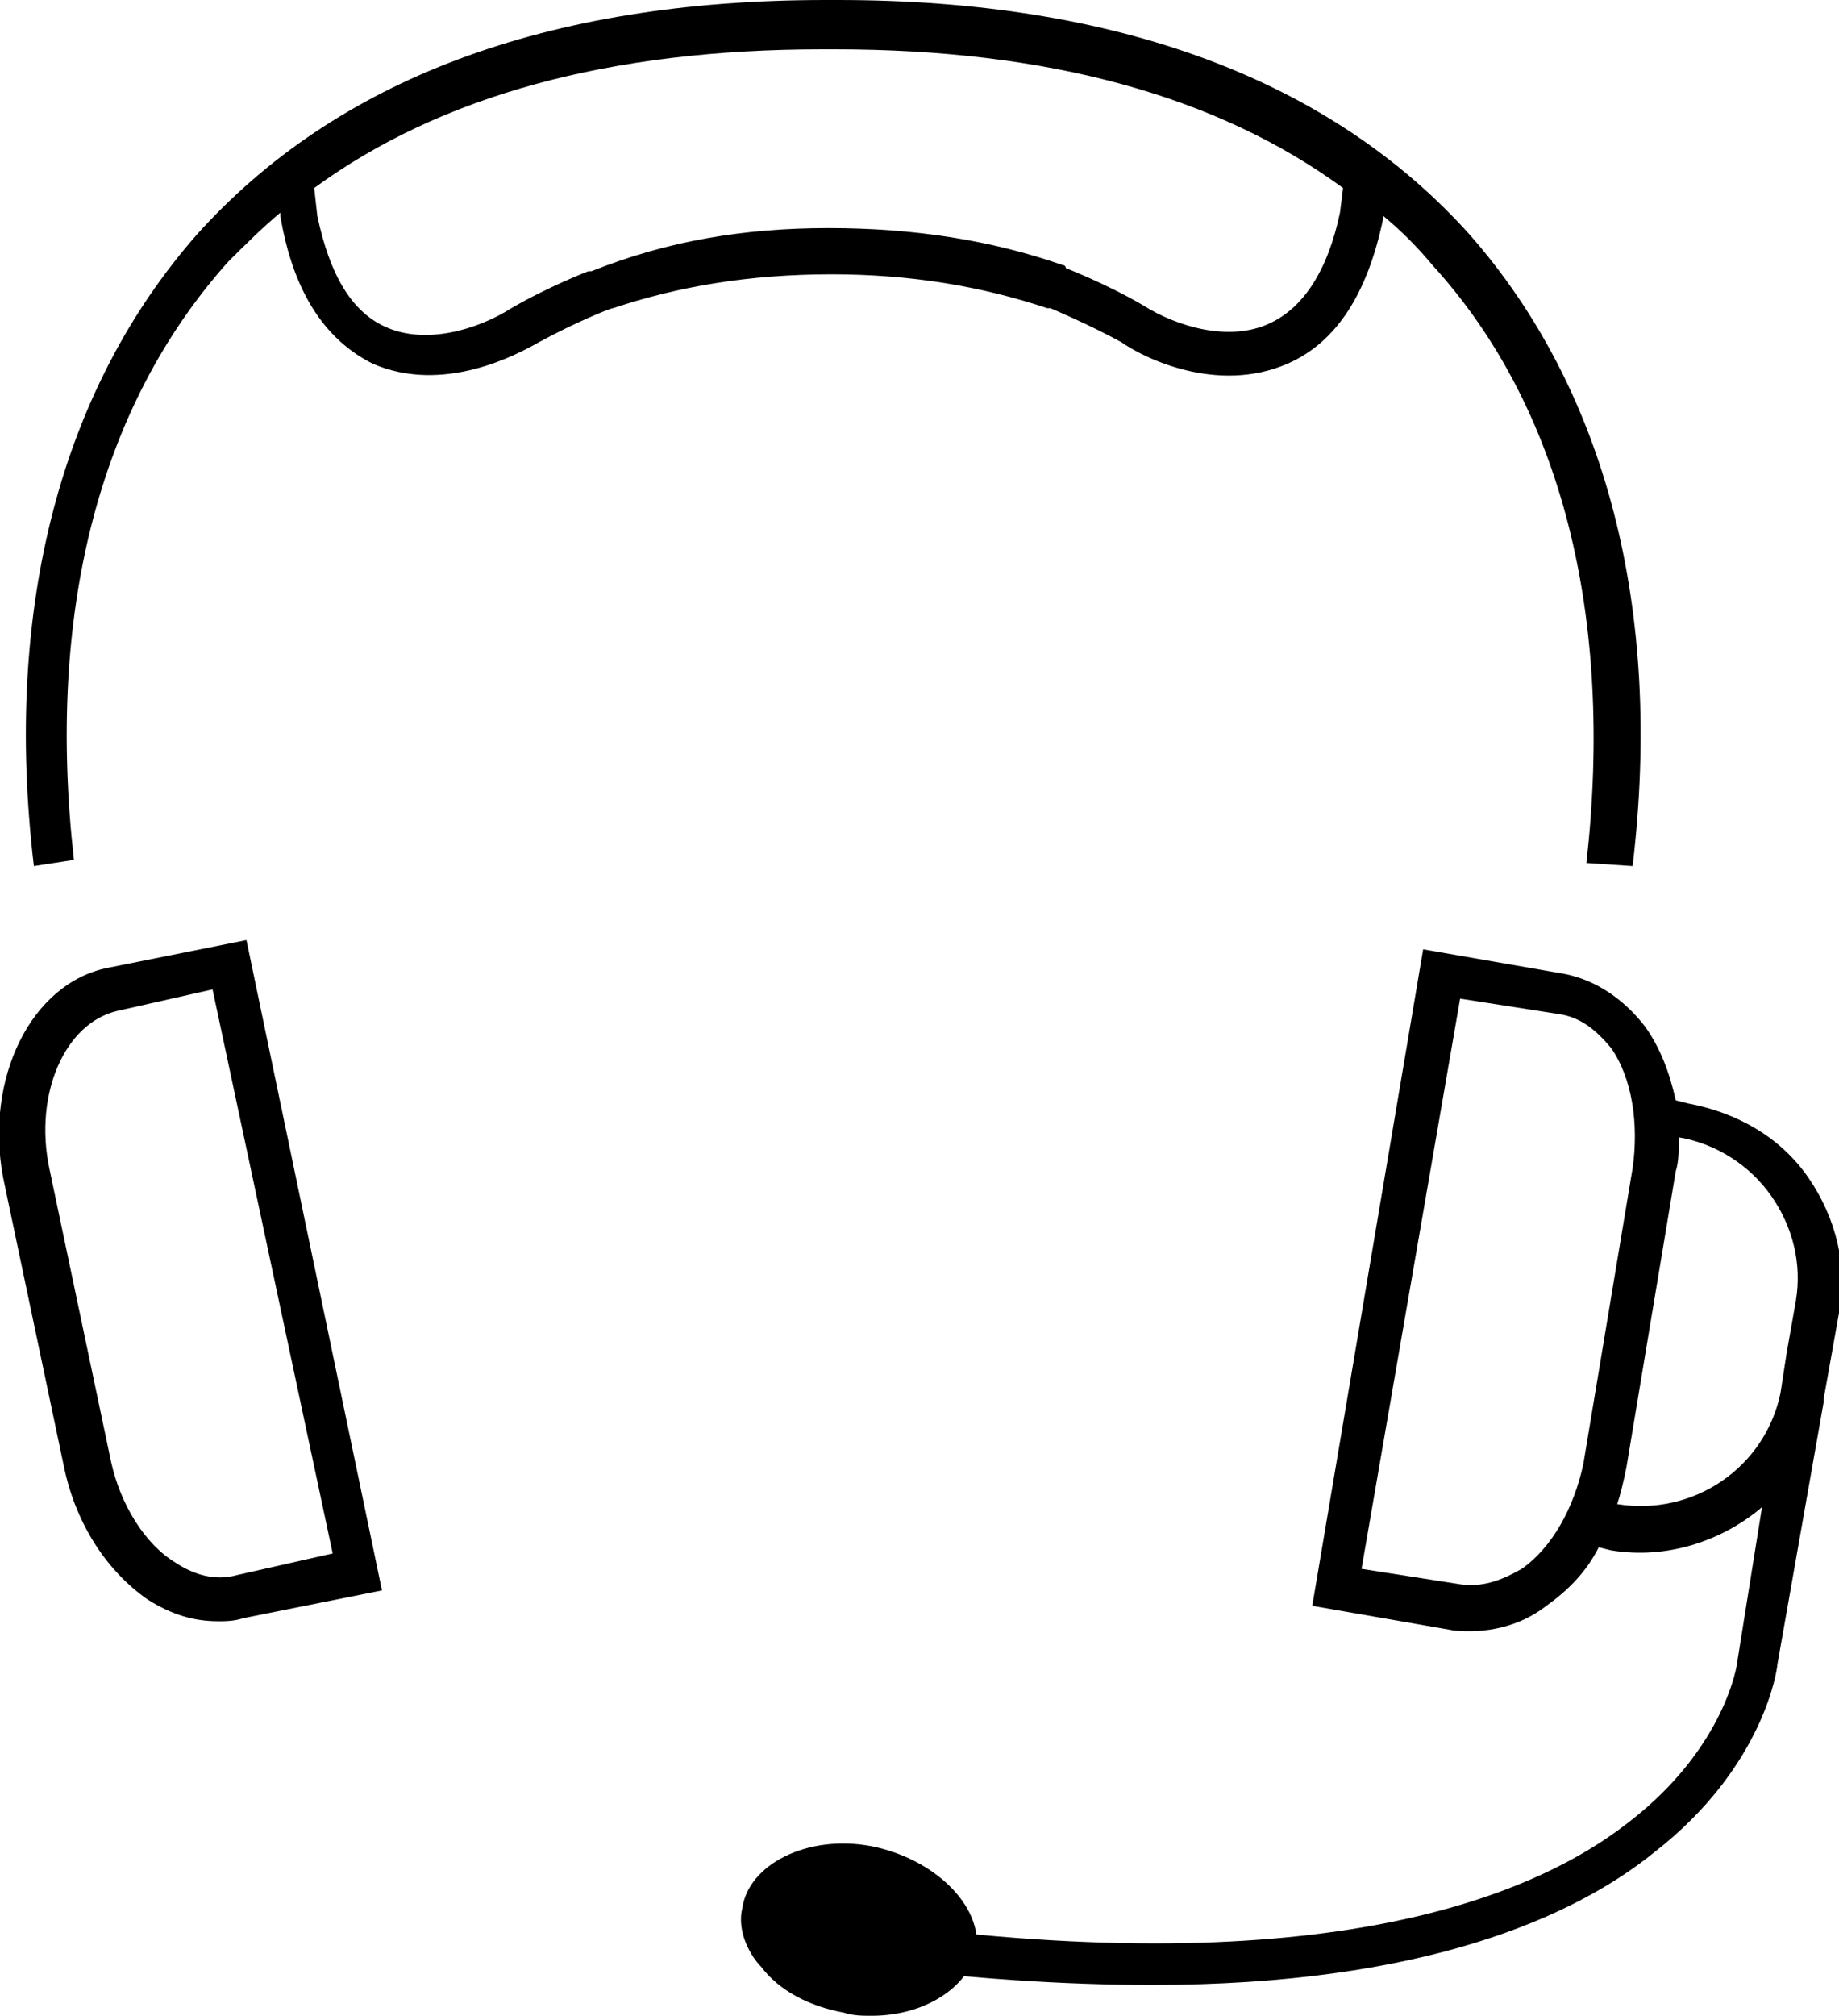
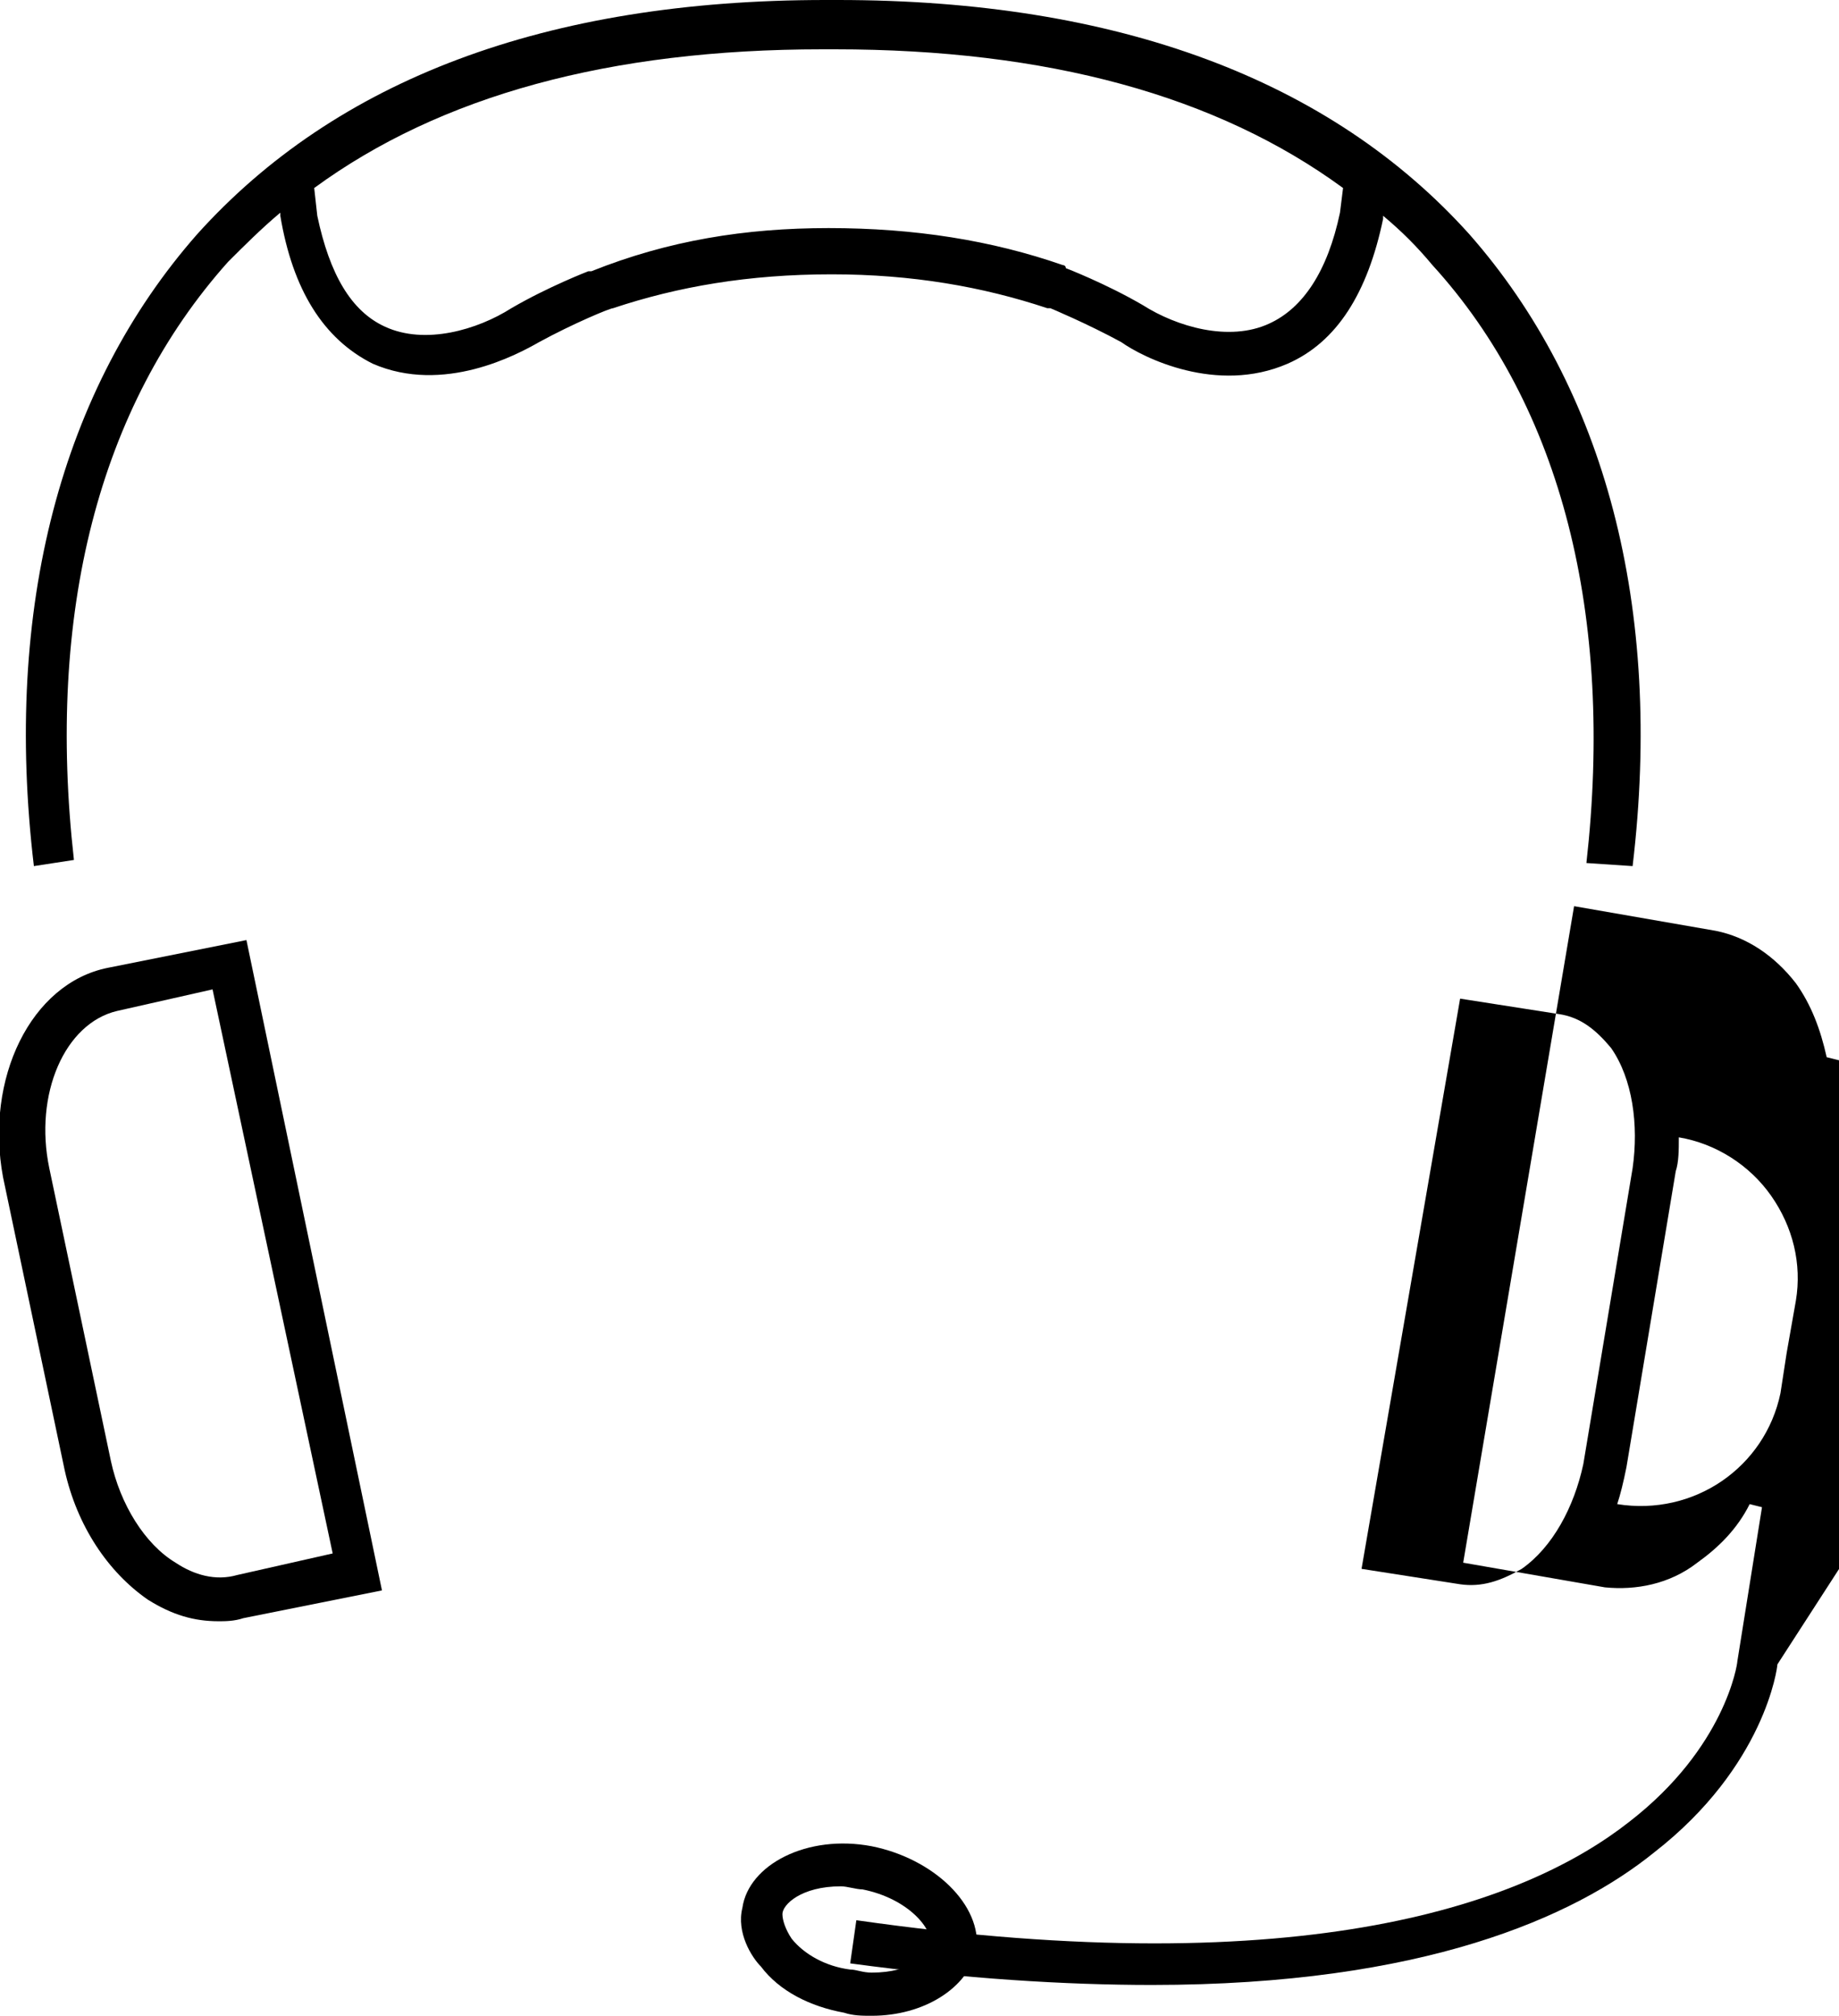
<svg xmlns="http://www.w3.org/2000/svg" version="1.1" id="Layer_1" x="0px" y="0px" viewBox="0 0 59.7 65.4" style="enable-background:new 0 0 59.7 65.4;" xml:space="preserve">
  <g>
-     <path d="M37.4,64.4c-2.8,0-6.1-0.2-9.8-0.7l0.2-1.4c14.7,2.1,21.8-0.6,25.1-3.2c3.1-2.4,3.5-5.1,3.5-5.2l0.8-5   c-1.3,1.1-3.1,1.7-4.9,1.4l-0.4-0.1c-0.4,0.8-1,1.4-1.7,1.9c-0.9,0.7-2,0.9-3,0.8l-4.6-0.8l3.6-21.3l4.6,0.8c1,0.2,1.9,0.8,2.6,1.7   c0.5,0.7,0.8,1.5,1,2.4l0.4,0.1c1.6,0.3,3,1.1,3.9,2.4c0.9,1.3,1.3,2.9,1,4.4l-0.5,2.8c0,0,0,0.1,0,0.1L57.7,54   c0,0.1-0.4,3.3-4,6.1C51.1,62.2,46.2,64.4,37.4,64.4z M44.2,50.9l3.2,0.5c0.7,0.1,1.3-0.1,2-0.5c1-0.7,1.7-2,2-3.4l1.6-9.6   c0.2-1.4,0-2.9-0.7-3.9c-0.5-0.6-1-1-1.7-1.1l-3.2-0.5L44.2,50.9z M52.5,48.8L52.5,48.8c2.5,0.4,4.8-1.2,5.3-3.6l0.2-1.3l0,0   l0.3-1.7c0.2-1.2-0.1-2.4-0.8-3.4s-1.8-1.7-3-1.9l0,0c0,0.4,0,0.8-0.1,1.1l-1.6,9.6C52.7,48.1,52.6,48.5,52.5,48.8z" />
+     <path d="M37.4,64.4c-2.8,0-6.1-0.2-9.8-0.7l0.2-1.4c14.7,2.1,21.8-0.6,25.1-3.2c3.1-2.4,3.5-5.1,3.5-5.2l0.8-5   l-0.4-0.1c-0.4,0.8-1,1.4-1.7,1.9c-0.9,0.7-2,0.9-3,0.8l-4.6-0.8l3.6-21.3l4.6,0.8c1,0.2,1.9,0.8,2.6,1.7   c0.5,0.7,0.8,1.5,1,2.4l0.4,0.1c1.6,0.3,3,1.1,3.9,2.4c0.9,1.3,1.3,2.9,1,4.4l-0.5,2.8c0,0,0,0.1,0,0.1L57.7,54   c0,0.1-0.4,3.3-4,6.1C51.1,62.2,46.2,64.4,37.4,64.4z M44.2,50.9l3.2,0.5c0.7,0.1,1.3-0.1,2-0.5c1-0.7,1.7-2,2-3.4l1.6-9.6   c0.2-1.4,0-2.9-0.7-3.9c-0.5-0.6-1-1-1.7-1.1l-3.2-0.5L44.2,50.9z M52.5,48.8L52.5,48.8c2.5,0.4,4.8-1.2,5.3-3.6l0.2-1.3l0,0   l0.3-1.7c0.2-1.2-0.1-2.4-0.8-3.4s-1.8-1.7-3-1.9l0,0c0,0.4,0,0.8-0.1,1.1l-1.6,9.6C52.7,48.1,52.6,48.5,52.5,48.8z" />
    <path d="M1.1,28.1c-1-8.4,0.9-15.5,5.3-20.5C10.9,2.6,17.7,0,26.8,0h0.4c9.1,0,16,2.6,20.5,7.6c4.4,5,6.3,12.1,5.3,20.5L51.5,28   c0.9-8-0.8-14.8-5-19.4c-0.5-0.6-1-1.1-1.6-1.6l0,0.1c-0.5,2.4-1.5,4-3.1,4.7c-2.3,1-4.7-0.2-5.4-0.7c-1.1-0.6-2.3-1.1-2.3-1.1   s-0.1,0-0.1,0c-2.1-0.7-4.4-1.1-7-1.1c-2.7,0-5,0.4-7.1,1.1c-0.1,0-1.3,0.5-2.4,1.1c-0.7,0.4-3.1,1.7-5.4,0.7   C10.5,11,9.5,9.4,9.1,7l0-0.1C8.5,7.4,7.9,8,7.4,8.5c-4.2,4.7-5.9,11.4-5,19.4L1.1,28.1z M26.9,7.4c2.8,0,5.3,0.4,7.6,1.2   c0,0,0.1,0,0.1,0.1c0,0,1.3,0.5,2.5,1.2c1.1,0.7,2.8,1.2,4.1,0.6c1.1-0.5,1.9-1.7,2.3-3.6l0.1-0.8c-4.1-3-9.6-4.5-16.5-4.5h-0.4   c-6.9,0-12.4,1.5-16.5,4.5l0.1,0.9c0.4,1.9,1.1,3.1,2.2,3.6c1.3,0.6,3,0.1,4.1-0.6c1.2-0.7,2.5-1.2,2.5-1.2c0,0,0.1,0,0.1,0   C21.7,7.8,24.2,7.4,26.9,7.4z" />
    <path d="M7.1,52.6c-0.8,0-1.5-0.2-2.3-0.7c-1.3-0.9-2.3-2.4-2.7-4.2l-2-9.5C-0.5,35,1,31.9,3.5,31.4L8,30.5l4.4,21.1l-4.5,0.9   C7.6,52.6,7.3,52.6,7.1,52.6z M6.9,32.1l-3.1,0.7c-1.7,0.4-2.7,2.7-2.2,5.1l2,9.5c0.3,1.4,1.1,2.7,2.1,3.3c0.6,0.4,1.3,0.6,2,0.4   l3.1-0.7L6.9,32.1z" />
    <g>
-       <path d="M28.3,64.7c-0.3,0-0.5,0-0.8-0.1c-0.9-0.2-1.8-0.6-2.3-1.3c-0.2-0.3-0.6-0.8-0.5-1.3c0.1-0.7,1.1-1.5,2.6-1.5    c0.3,0,0.5,0,0.8,0.1c1.8,0.3,2.9,1.6,2.8,2.6C30.8,63.9,29.8,64.7,28.3,64.7z" />
      <path d="M28.3,65.4c-0.3,0-0.6,0-0.9-0.1c-1.1-0.2-2.1-0.7-2.7-1.5c-0.3-0.3-0.8-1.1-0.6-1.9c0.2-1.4,2.1-2.4,4.2-2    c2,0.4,3.6,1.9,3.4,3.4C31.4,64.5,30,65.4,28.3,65.4z M27.3,61.2c-1.3,0-1.9,0.6-1.9,0.9c0,0.2,0.1,0.5,0.3,0.8    c0.4,0.5,1.1,0.9,1.9,1c0.2,0,0.4,0.1,0.7,0.1c1.3,0,1.9-0.6,1.9-0.9c0.1-0.5-0.7-1.5-2.2-1.8C27.8,61.3,27.5,61.2,27.3,61.2z" />
    </g>
  </g>
</svg>